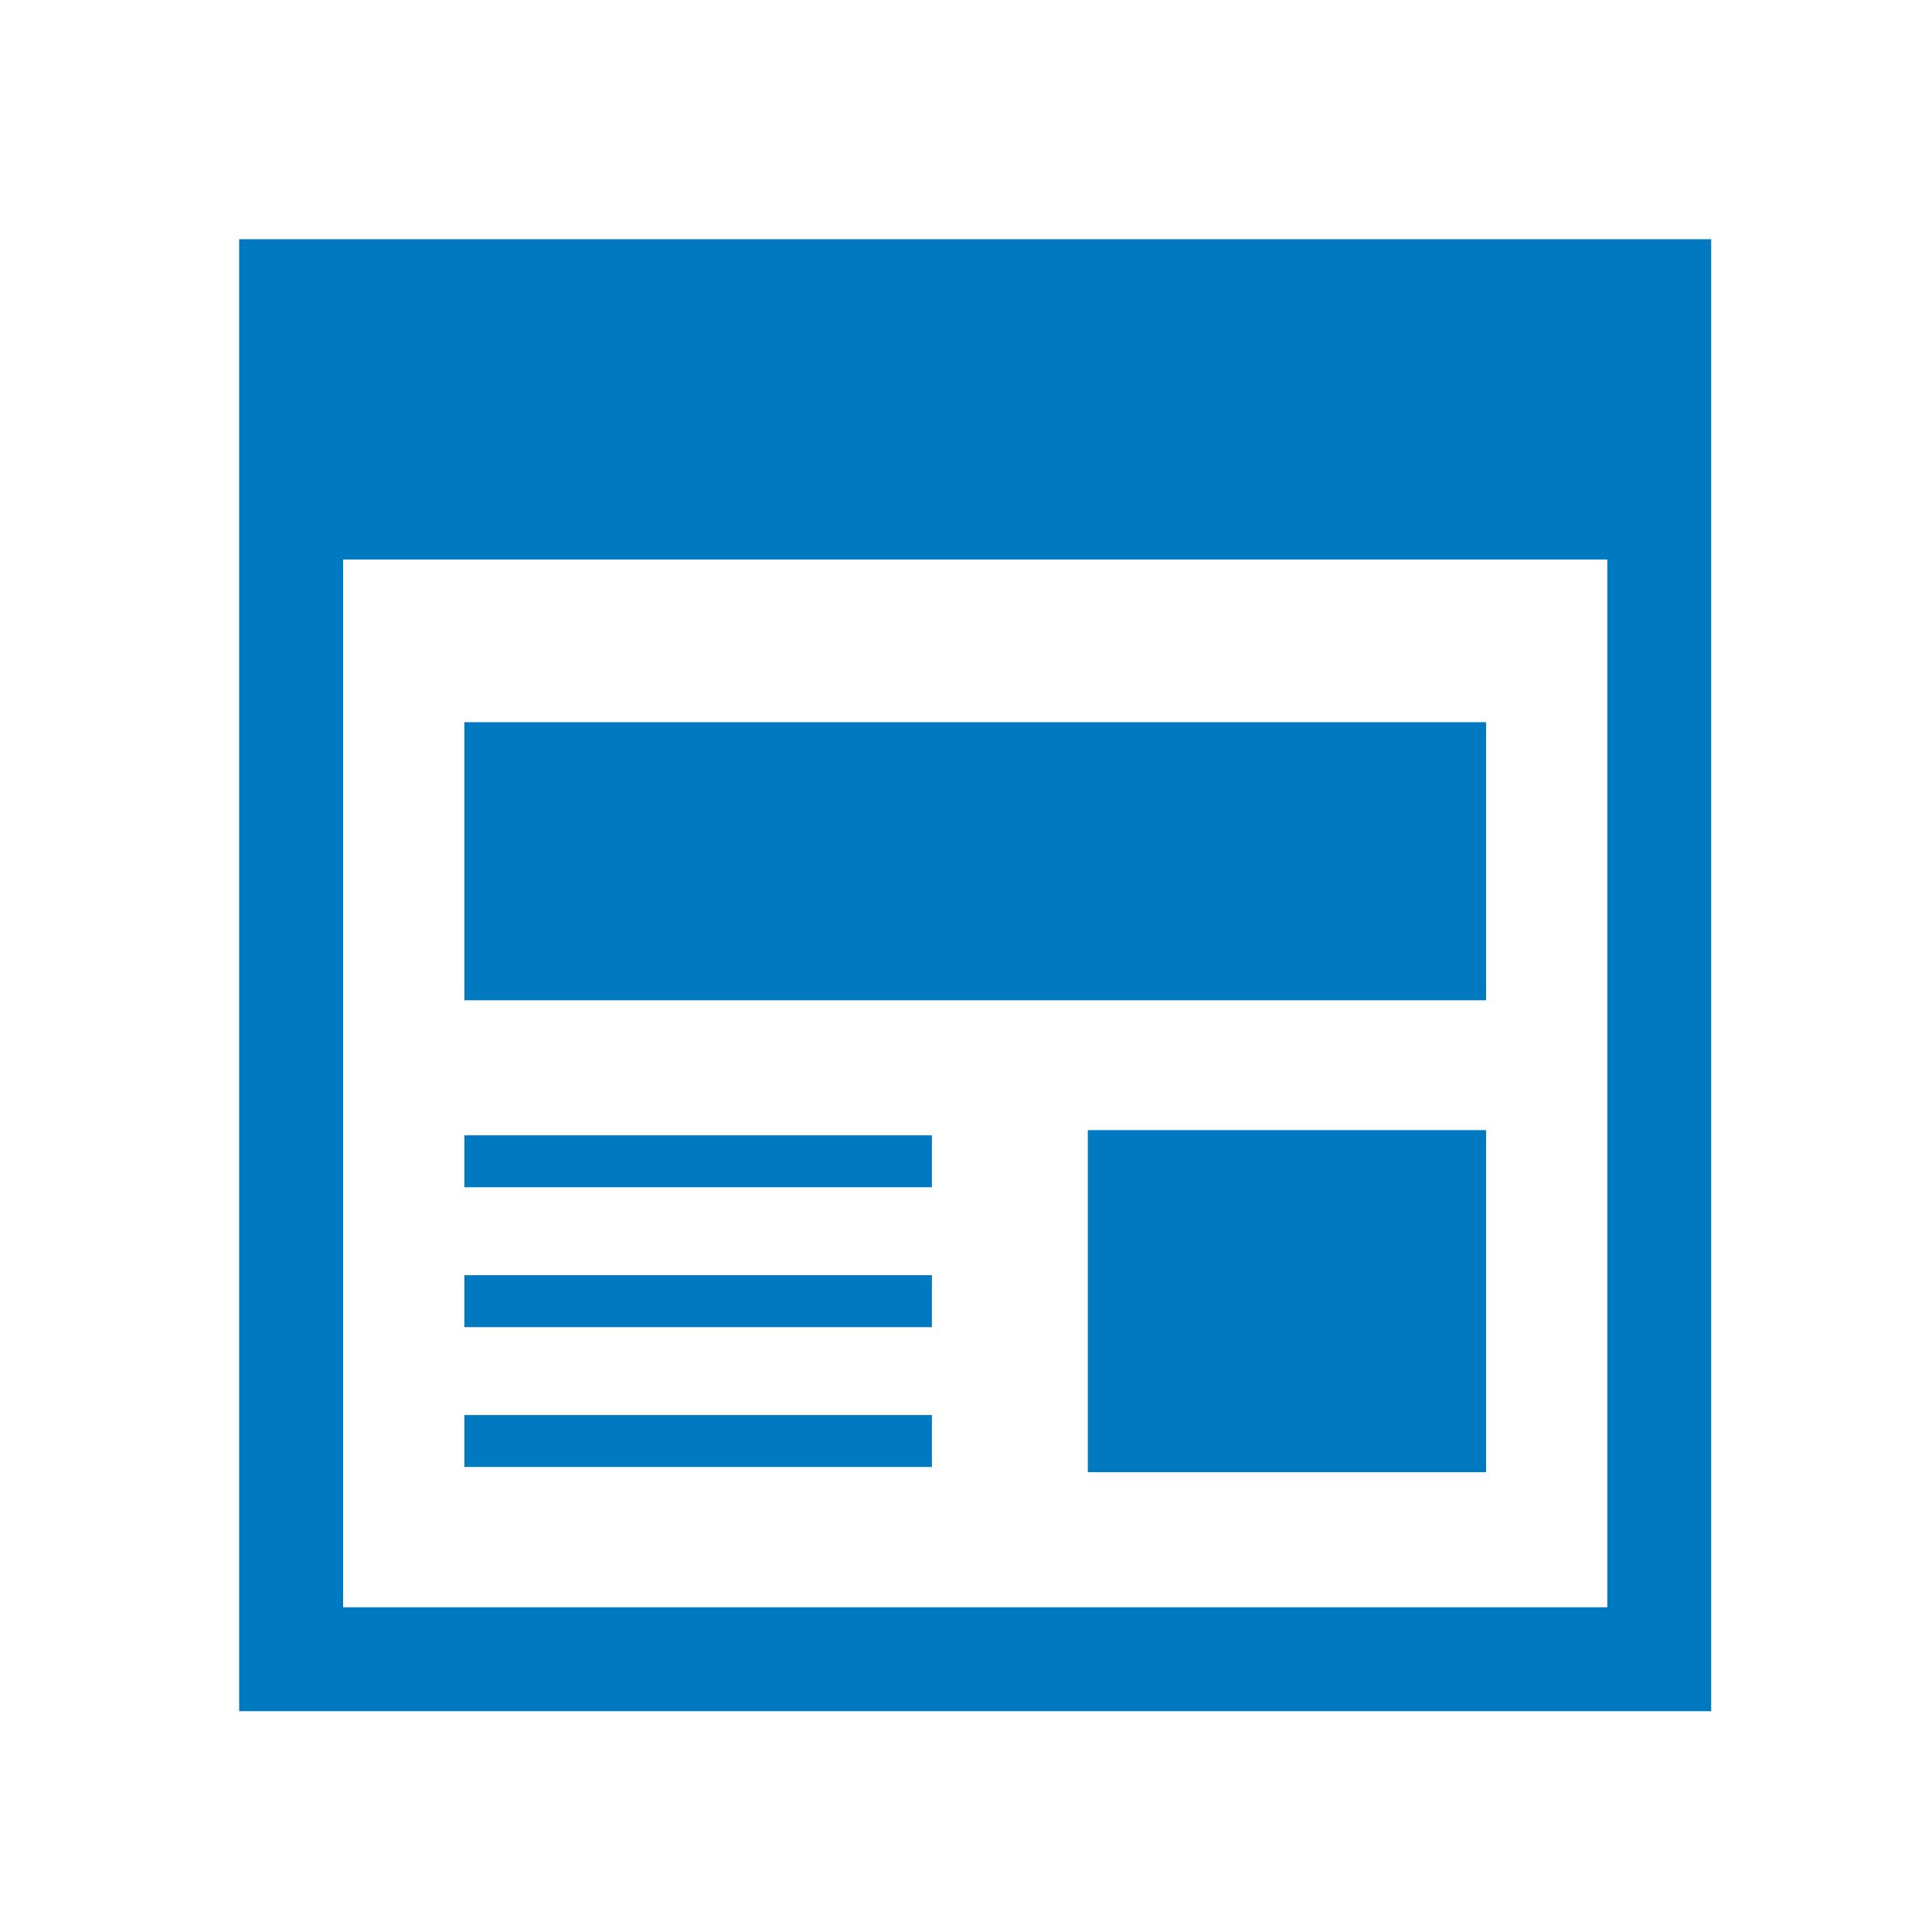
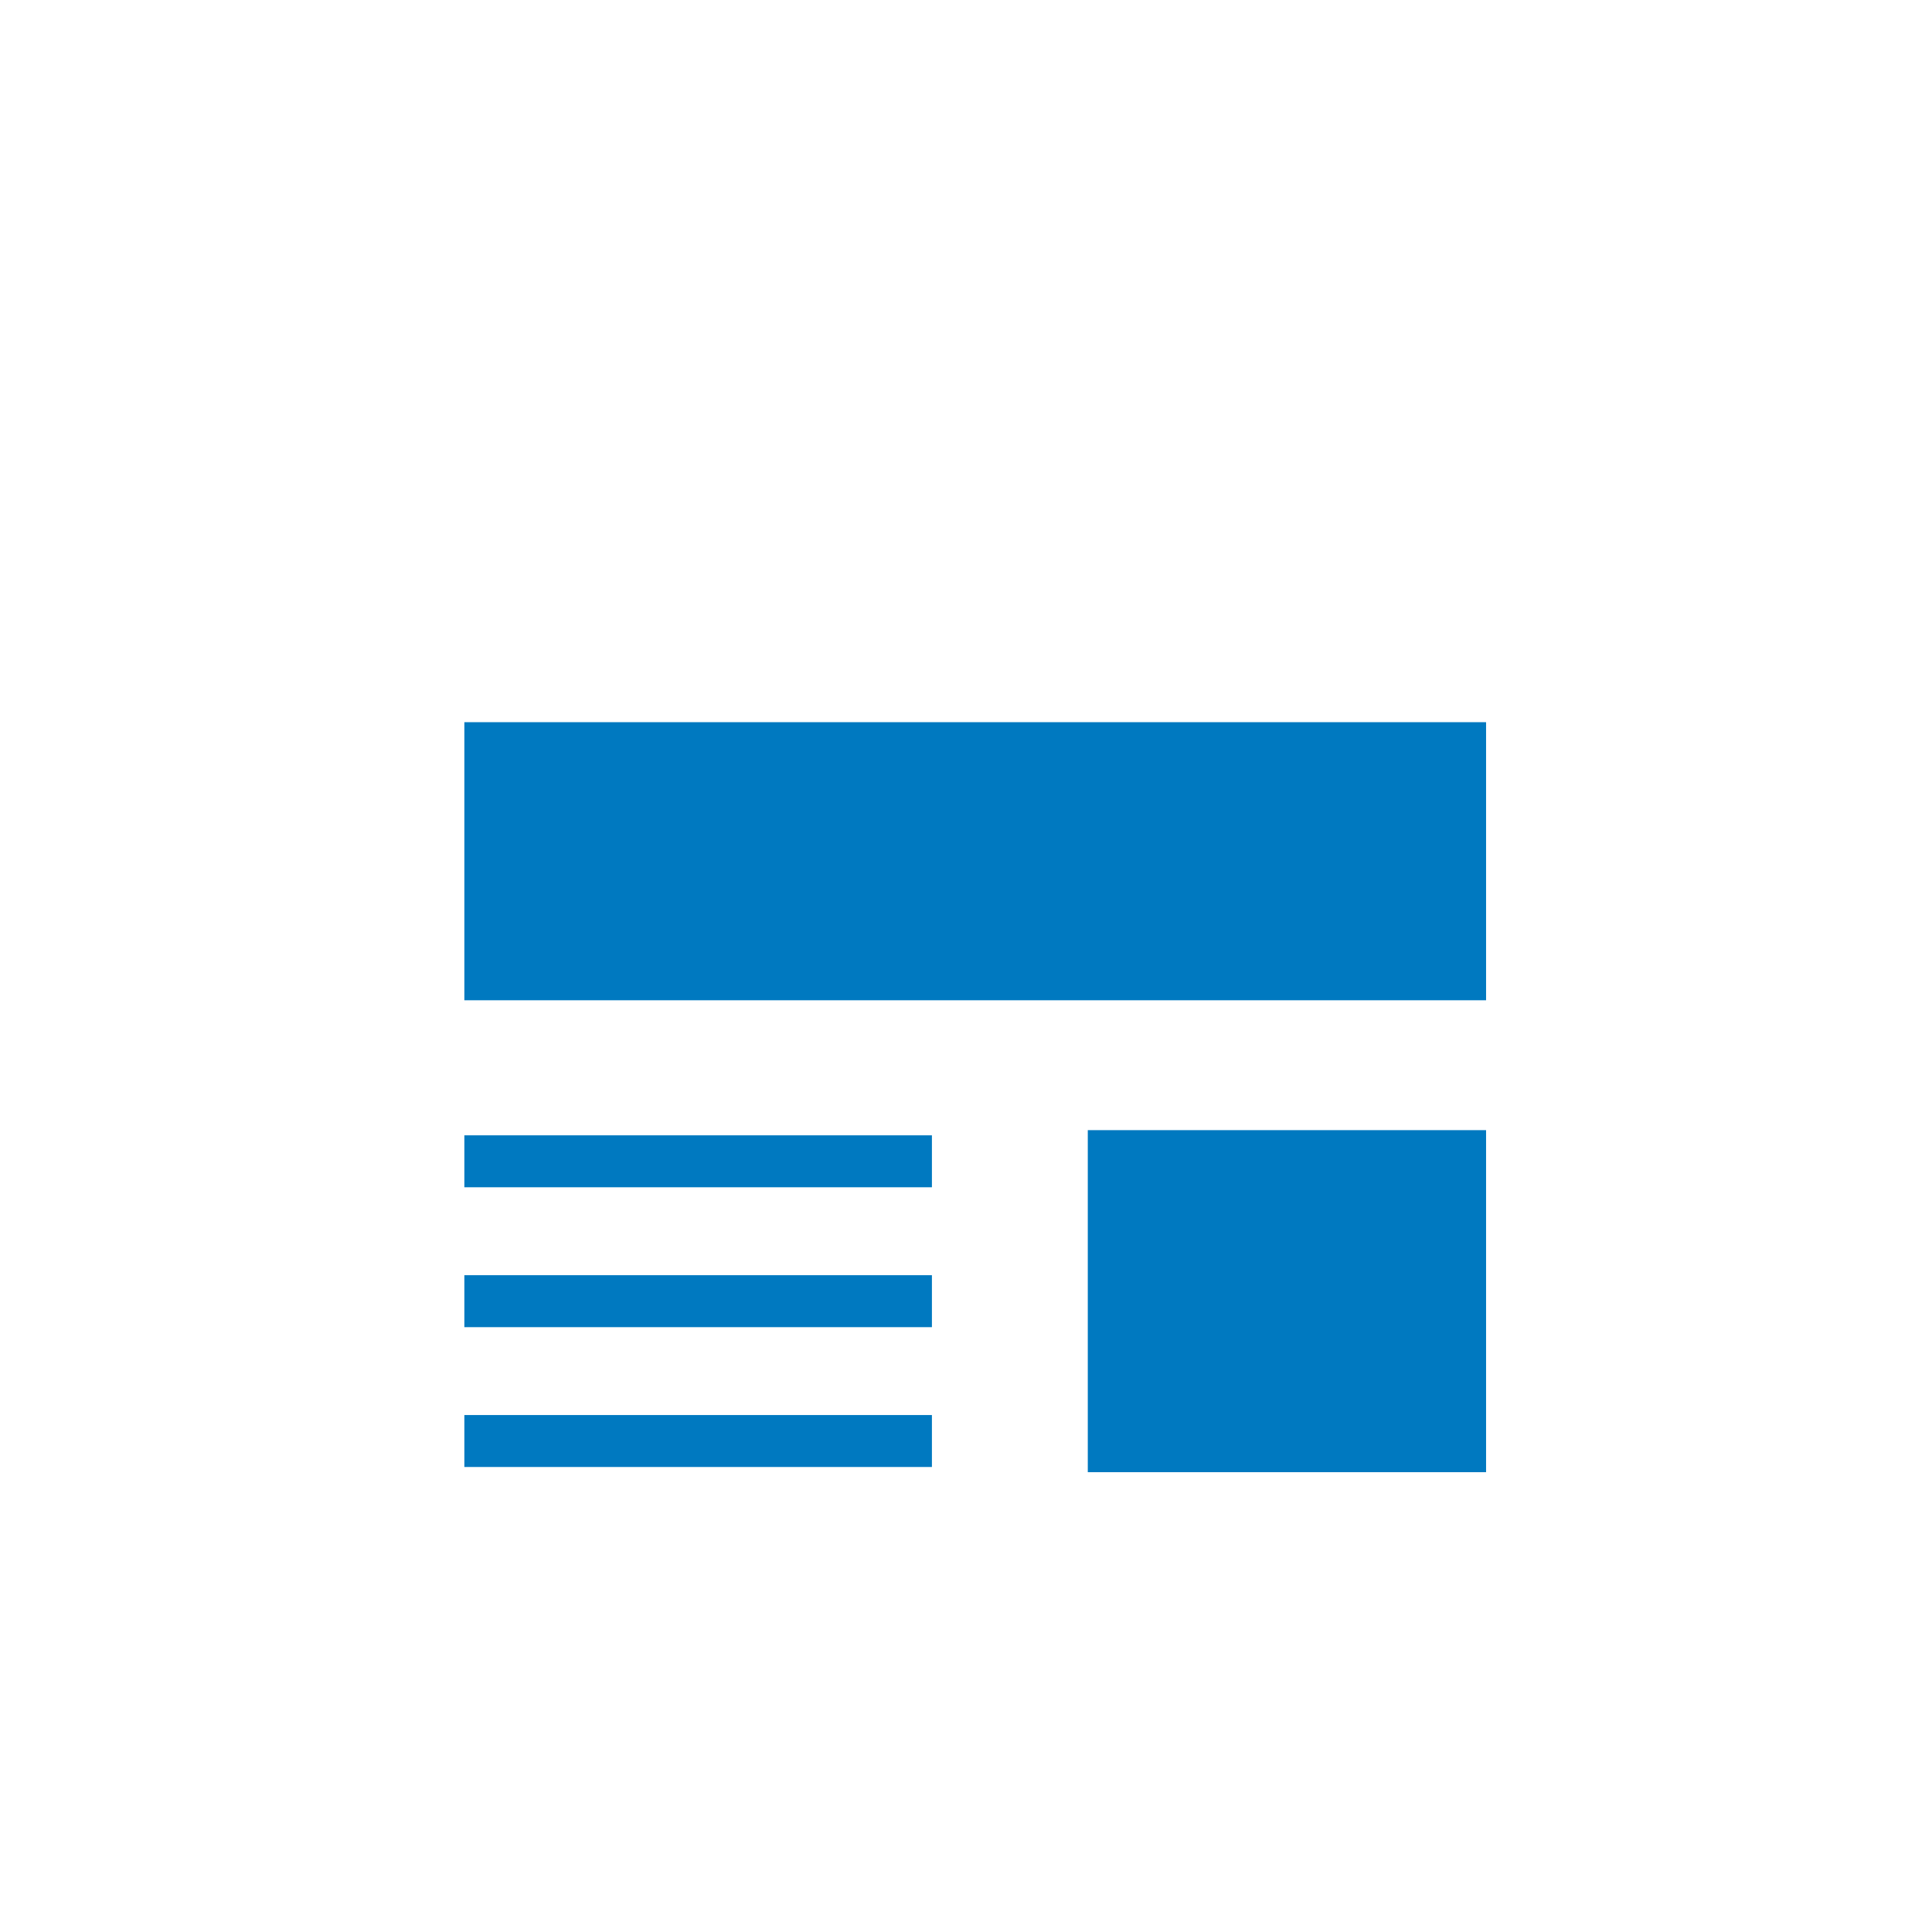
<svg xmlns="http://www.w3.org/2000/svg" width="106" height="106" viewBox="0 0 106 106" fill="none">
-   <path d="M13.123 13.124V93.885H93.885V91.035V13.124H13.123ZM88.184 88.184H18.824V30.7H88.184V88.184Z" fill="#0079C0" />
  <path d="M81.534 39.623H25.477V54.88H81.534V39.623Z" fill="#0079C0" />
  <path d="M81.534 62.006H59.682V80.772H81.534V62.006Z" fill="#0079C0" />
  <path d="M51.13 62.29H25.477V65.14H51.13V62.29Z" fill="#0079C0" />
  <path d="M51.13 77.637H25.477V80.487H51.13V77.637Z" fill="#0079C0" />
  <path d="M51.13 69.964H25.477V72.815H51.13V69.964Z" fill="#0079C0" />
</svg>